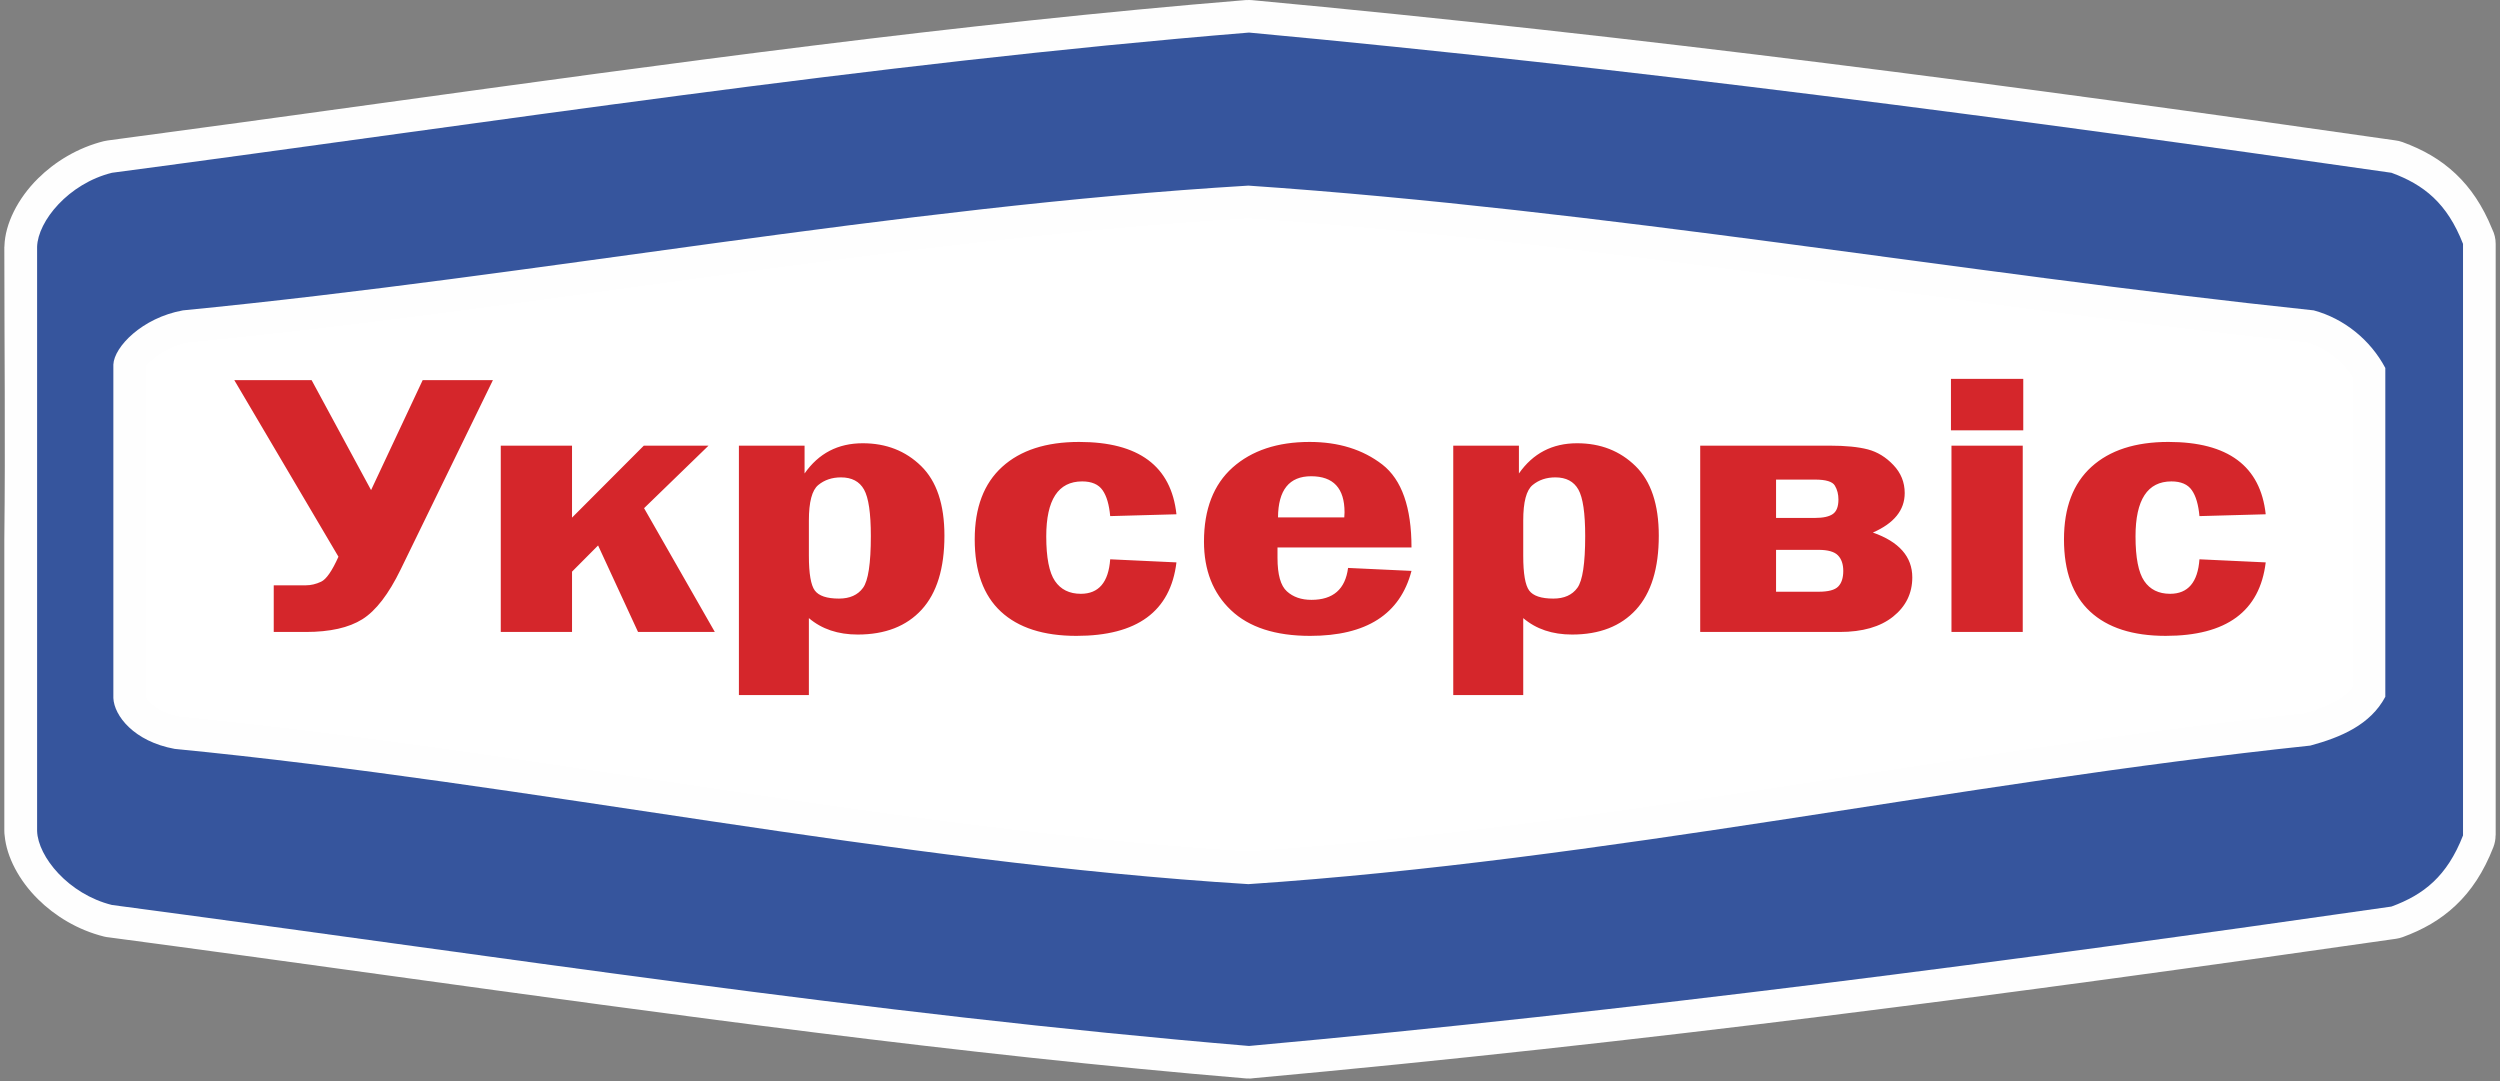
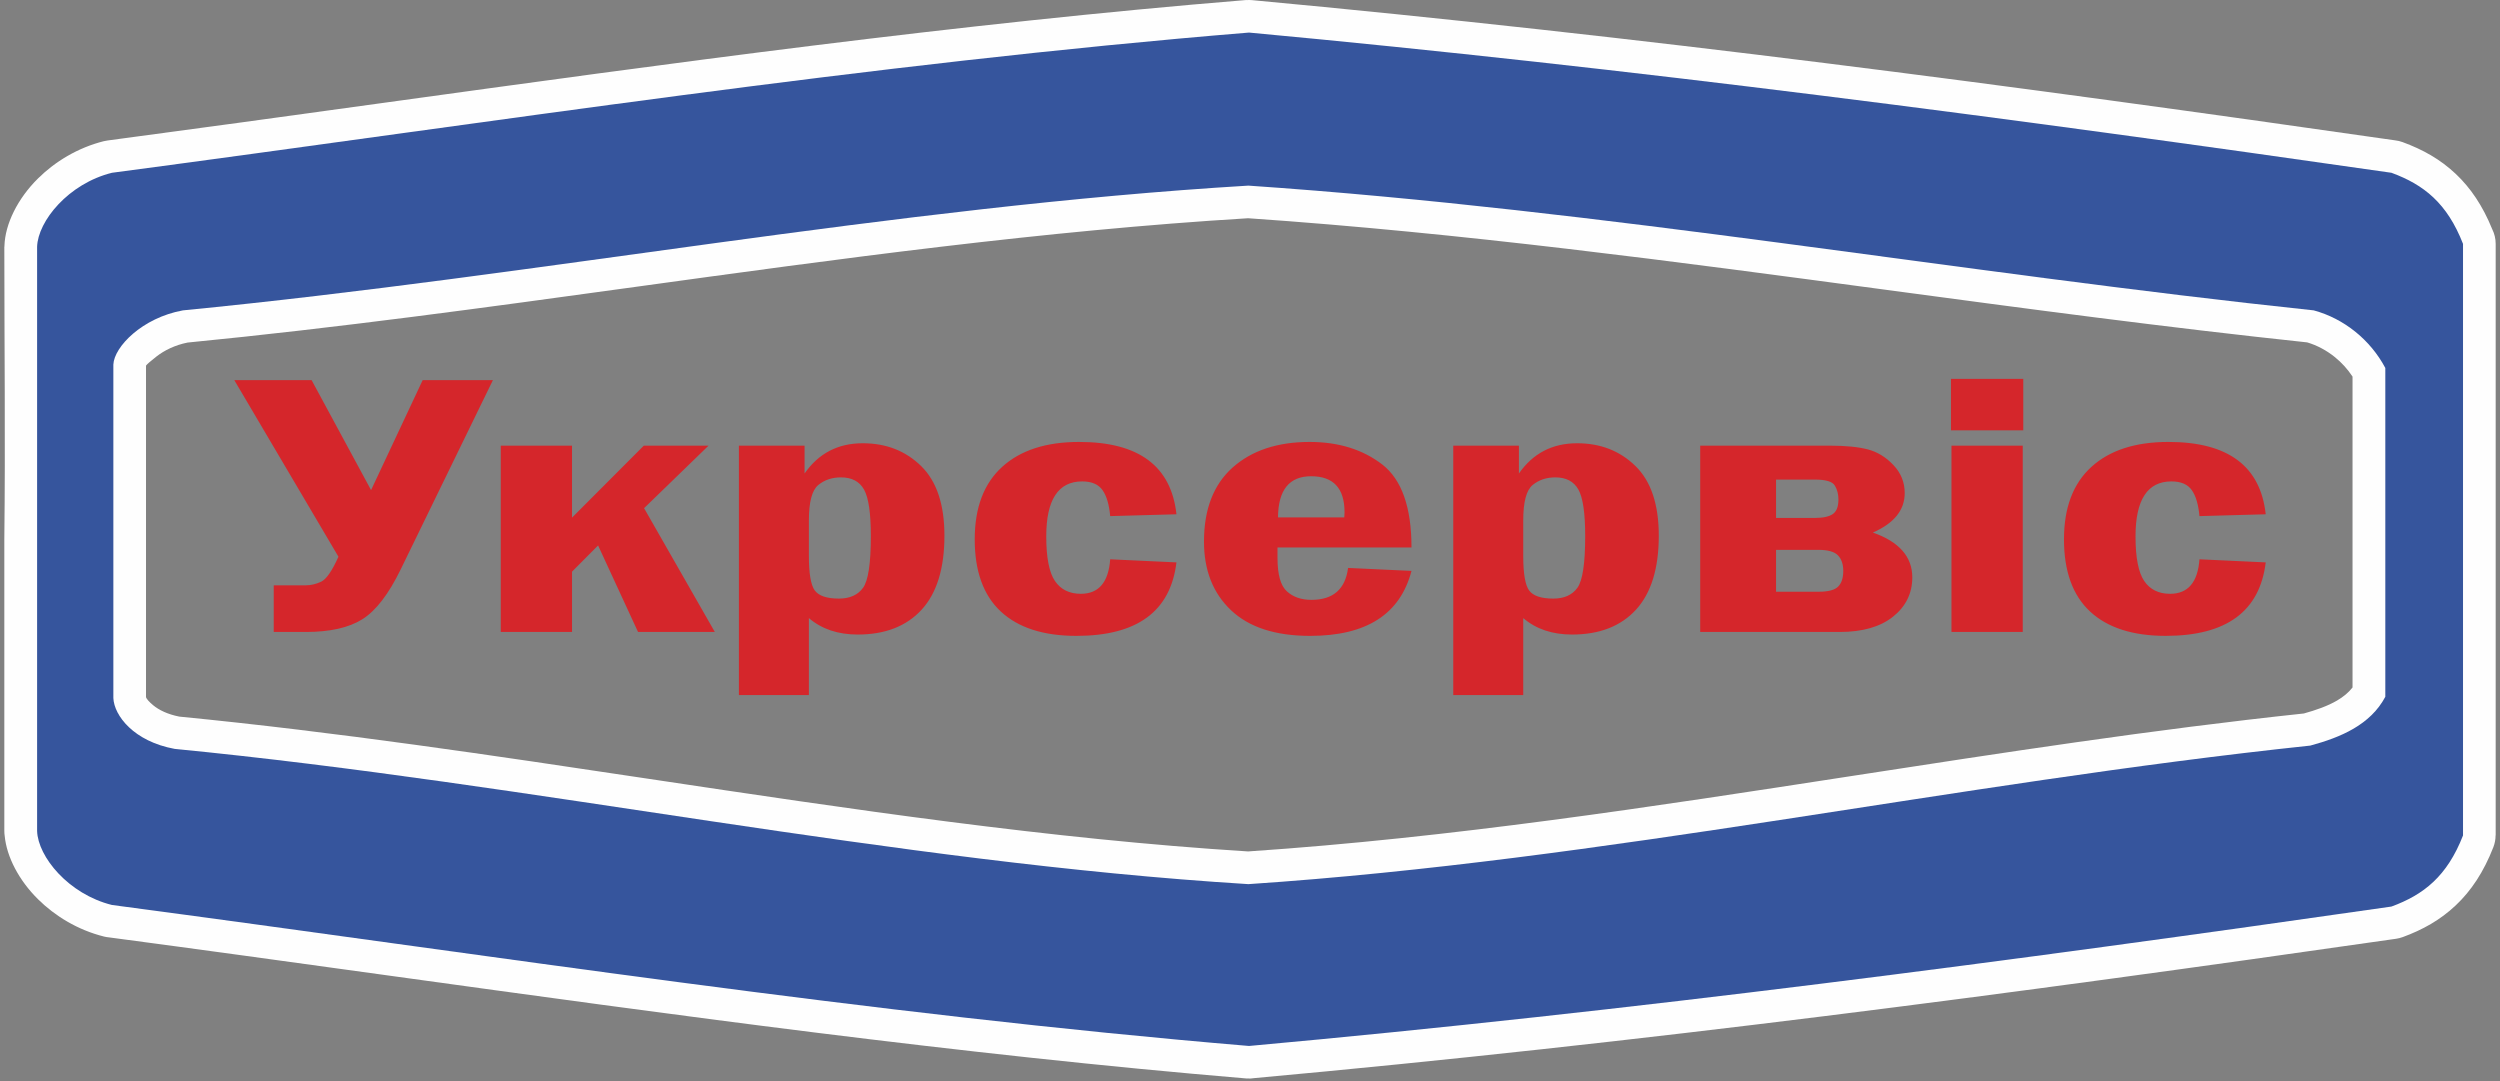
<svg xmlns="http://www.w3.org/2000/svg" width="289" height="125" viewBox="0 0 289 125" fill="none">
  <rect x="0" y="0" width="289" height="125" fill="#808080" stroke="none" />
-   <path fill-rule="evenodd" clip-rule="evenodd" d="M146.144 15.289L279.248 35.635L280.048 64.766L279.248 88.654L146.144 108.451L18.65 91.712L8.037 85.159V61.87V38.58L18.55 31.328L146.144 15.289Z" fill="white" stroke="#2B2A29" stroke-width="0.288" stroke-miterlimit="22.926" stroke-linecap="round" stroke-linejoin="round" />
  <path d="M39.125 64.357L27.086 43.947H36.023L42.896 56.656L48.86 43.947H56.979L46.317 65.828C44.93 68.68 43.454 70.602 41.888 71.585C40.322 72.567 38.137 73.055 35.355 73.055H31.644V67.662H35.355C35.943 67.662 36.532 67.523 37.12 67.246C37.718 66.97 38.387 66.002 39.125 64.357L39.125 64.357ZM57.888 51.517H66.126V59.837L74.425 51.517H81.906L74.455 58.745L82.634 73.055H73.757L69.139 63.054L66.127 66.082V73.055H57.888V51.517L57.888 51.517ZM85.417 51.517H93.008V54.734C94.634 52.405 96.868 51.24 99.731 51.24C102.444 51.24 104.688 52.121 106.483 53.876C108.279 55.63 109.176 58.316 109.176 61.926C109.176 65.703 108.299 68.557 106.543 70.478C104.788 72.392 102.324 73.353 99.152 73.353C96.868 73.353 94.993 72.72 93.506 71.454V80.348H85.417V51.517H85.417ZM93.507 64.248C93.507 66.308 93.736 67.647 94.195 68.266C94.654 68.884 95.582 69.197 96.988 69.197C98.234 69.197 99.162 68.782 99.76 67.96C100.369 67.137 100.669 65.136 100.669 61.97C100.669 59.32 100.409 57.53 99.88 56.59C99.352 55.652 98.464 55.185 97.217 55.185C96.19 55.185 95.312 55.477 94.594 56.067C93.865 56.663 93.507 58.032 93.507 60.171V64.248ZM135.998 59.451L128.338 59.662C128.218 58.344 127.929 57.34 127.46 56.67C126.991 55.994 126.203 55.651 125.096 55.651C122.333 55.651 120.947 57.77 120.947 62.006C120.947 64.466 121.286 66.191 121.954 67.166C122.622 68.149 123.62 68.644 124.946 68.644C127.011 68.644 128.148 67.312 128.338 64.655L135.998 65.012C135.31 70.675 131.459 73.507 124.428 73.507C120.628 73.507 117.715 72.567 115.7 70.697C113.685 68.826 112.678 66.046 112.678 62.348C112.678 58.679 113.735 55.892 115.85 53.97C117.965 52.048 120.927 51.088 124.747 51.088C131.639 51.088 135.39 53.876 135.998 59.451V59.451ZM163.169 63.287H147.679V64.481C147.679 66.416 148.038 67.712 148.766 68.36C149.484 69.015 150.431 69.343 151.599 69.343C154.112 69.343 155.518 68.113 155.837 65.653L163.169 65.995C161.862 71.002 157.962 73.507 151.449 73.507C147.439 73.507 144.387 72.517 142.302 70.537C140.217 68.564 139.18 65.922 139.18 62.603C139.18 58.868 140.288 56.015 142.492 54.043C144.706 52.078 147.669 51.088 151.389 51.088C154.741 51.088 157.543 51.961 159.798 53.701C162.042 55.448 163.169 58.643 163.169 63.287L163.169 63.287ZM155.399 59.815C155.418 59.553 155.429 59.356 155.429 59.218C155.429 56.445 154.142 55.054 151.569 55.054C149.035 55.054 147.758 56.642 147.738 59.815H155.399H155.399ZM167.997 51.517H175.587V54.734C177.213 52.405 179.447 51.24 182.31 51.24C185.023 51.24 187.268 52.121 189.063 53.876C190.858 55.63 191.756 58.316 191.756 61.926C191.756 65.703 190.878 68.557 189.122 70.478C187.367 72.392 184.904 73.353 181.731 73.353C179.447 73.353 177.572 72.72 176.086 71.454V80.348H167.996V51.517H167.997ZM176.086 64.248C176.086 66.308 176.316 67.647 176.774 68.266C177.233 68.884 178.161 69.197 179.567 69.197C180.814 69.197 181.742 68.782 182.34 67.96C182.948 67.137 183.248 65.136 183.248 61.97C183.248 59.32 182.989 57.53 182.46 56.59C181.931 55.652 181.044 55.185 179.797 55.185C178.769 55.185 177.892 55.477 177.174 56.067C176.445 56.663 176.086 58.032 176.086 60.171V64.248ZM196.544 73.055V51.517H211.505C213.351 51.517 214.827 51.662 215.935 51.954C217.031 52.245 218.019 52.849 218.877 53.759C219.744 54.669 220.184 55.746 220.184 56.998C220.184 58.97 218.957 60.492 216.503 61.562C219.535 62.624 221.061 64.357 221.061 66.745C221.061 68.593 220.313 70.107 218.837 71.286C217.36 72.465 215.306 73.055 212.672 73.055H196.544L196.544 73.055ZM205.312 59.873H209.81C210.757 59.873 211.456 59.72 211.885 59.414C212.313 59.109 212.523 58.556 212.523 57.741C212.523 57.144 212.393 56.612 212.114 56.146C211.845 55.673 211.077 55.44 209.81 55.44H205.312V59.873H205.312ZM205.312 68.404H210.219C211.347 68.404 212.104 68.207 212.493 67.807C212.883 67.414 213.082 66.81 213.082 65.995C213.082 65.216 212.872 64.611 212.463 64.196C212.055 63.775 211.306 63.563 210.219 63.563H205.312V68.404ZM233.889 49.748H225.53V43.794H233.889V49.748ZM225.59 51.517H233.829V73.055H225.59V51.517ZM261.917 59.451L254.257 59.662C254.137 58.344 253.848 57.34 253.379 56.67C252.91 55.993 252.122 55.651 251.015 55.651C248.252 55.651 246.866 57.77 246.866 62.006C246.866 64.466 247.205 66.191 247.873 67.166C248.541 68.149 249.539 68.644 250.865 68.644C252.93 68.644 254.067 67.312 254.257 64.655L261.917 65.012C261.229 70.675 257.379 73.506 250.346 73.506C246.547 73.506 243.634 72.567 241.619 70.697C239.604 68.826 238.596 66.045 238.596 62.348C238.596 58.679 239.654 55.892 241.769 53.97C243.884 52.048 246.845 51.087 250.666 51.087C257.558 51.087 261.309 53.876 261.917 59.451V59.451Z" fill="#D5262B" />
  <path d="M0.5 62.296C0.632 51.069 0.5 39.755 0.5 28.518H0.513C0.513 28.479 0.514 28.439 0.515 28.4C0.596 25.899 2.025 22.97 4.398 20.625C6.337 18.709 8.967 17.075 12.036 16.312L12.037 16.315C12.171 16.282 12.309 16.256 12.45 16.238C22.255 14.938 33.11 13.44 43.94 11.944C77.411 7.323 110.628 2.737 144.085 0.001L144.086 0.011C144.294 -0.005 144.506 -0.004 144.72 0.015C167.13 2.097 189.143 4.565 210.923 7.287C232.713 10.01 254.72 13.042 276.87 16.223C277.163 16.256 277.456 16.324 277.745 16.43C280.055 17.278 282.081 18.399 283.882 20.1C285.593 21.715 286.994 23.77 288.105 26.505C288.357 27.011 288.5 27.582 288.5 28.186V96.575H288.488C288.488 97.026 288.407 97.485 288.234 97.931C287.103 100.83 285.661 102.982 283.882 104.661C282.081 106.363 280.055 107.483 277.745 108.332L277.745 108.331C277.501 108.42 277.244 108.485 276.977 108.523C254.795 111.709 232.751 114.746 210.923 117.463C189.23 120.163 167.32 122.597 145.034 124.626C144.723 124.68 144.4 124.696 144.07 124.669C110.879 121.886 77.876 117.326 44.625 112.731C33.636 111.212 22.62 109.69 12.615 108.363C12.423 108.347 12.229 108.315 12.036 108.268C8.967 107.505 6.337 105.87 4.398 103.954C2.17 101.753 0.775 99.038 0.545 96.645C0.515 96.454 0.5 96.26 0.5 96.061V62.296L0.5 62.296ZM8.064 62.289L8.064 96.061L8.064 96.093C8.163 96.743 8.76 97.671 9.716 98.617C10.739 99.627 12.106 100.491 13.689 100.916C25.081 102.427 35.383 103.85 45.66 105.27C78.602 109.823 111.3 114.341 144.438 117.128C166.074 115.157 187.95 112.718 210.007 109.973C232.023 107.233 253.793 104.238 275.491 101.123C276.773 100.622 277.849 100.021 278.712 99.206C279.556 98.409 280.292 97.335 280.936 95.862V28.899C280.292 27.426 279.556 26.352 278.712 25.555C277.849 24.74 276.773 24.138 275.491 23.637C253.797 20.523 232.027 17.528 210.007 14.776C187.93 12.017 166.048 9.555 144.423 7.54C111.092 10.276 78.159 14.822 44.974 19.404C34.932 20.791 24.865 22.181 13.689 23.663C12.105 24.088 10.739 24.952 9.716 25.962C8.744 26.923 8.144 27.867 8.059 28.518H8.064L8.064 62.289V62.289ZM279.517 61.859V80.543C279.517 81.294 279.297 81.994 278.918 82.582C277.7 84.743 275.971 86.301 273.973 87.47C272.092 88.57 270.054 89.283 268.035 89.828C267.775 89.897 267.515 89.938 267.257 89.951C249.732 91.81 232.489 94.471 215.263 97.129C191.782 100.752 168.333 104.371 144.556 105.961C144.347 105.975 144.14 105.971 143.939 105.952C120.534 104.499 97.168 100.991 73.788 97.481C55.668 94.761 37.541 92.039 19.835 90.312C19.725 90.301 19.616 90.286 19.51 90.267L19.51 90.267C16.705 89.754 14.497 88.637 12.885 87.3C10.586 85.395 9.422 82.927 9.33 80.851C9.328 80.796 9.327 80.742 9.327 80.688H9.315V42.137C9.315 41.881 9.341 41.632 9.389 41.39C9.702 39.38 11.155 37.071 13.437 35.293C15.244 33.885 17.654 32.686 20.456 32.173C20.587 32.149 20.719 32.133 20.85 32.123C37.962 30.451 55.165 28.081 72.337 25.714C96.219 22.423 120.04 19.141 144.083 17.694C144.242 17.684 144.4 17.685 144.555 17.695V17.694C169.576 19.404 194.342 22.729 219.137 26.057C235.33 28.23 251.536 30.405 267.845 32.129C268.047 32.15 268.244 32.186 268.434 32.237L268.436 32.233C270.699 32.844 272.807 33.94 274.624 35.402C276.44 36.863 277.969 38.695 279.074 40.779C279.37 41.34 279.51 41.941 279.509 42.533H279.517V61.859V61.859ZM271.953 79.471V43.537C271.391 42.677 270.693 41.911 269.897 41.27C268.948 40.507 267.866 39.925 266.712 39.58C250.448 37.854 234.284 35.685 218.133 33.517C193.597 30.224 169.092 26.934 144.275 25.228C120.606 26.666 97.018 29.916 73.371 33.175C56.266 35.532 39.13 37.893 21.682 39.6C20.227 39.889 18.994 40.505 18.076 41.22C17.389 41.756 16.962 42.133 16.879 42.264V80.6C16.943 80.793 17.212 81.116 17.701 81.521C18.382 82.086 19.38 82.574 20.735 82.841C38.995 84.629 56.957 87.326 74.91 90.021C98.159 93.511 121.394 96.999 144.28 98.426C167.843 96.838 190.961 93.271 214.11 89.698C231.47 87.02 248.849 84.338 266.325 82.479C267.728 82.09 269.074 81.619 270.162 80.983C270.863 80.572 271.479 80.08 271.953 79.471L271.953 79.471Z" fill="#FEFEFE" />
  <path fill-rule="evenodd" clip-rule="evenodd" d="M4.289 62.301V96.066C4.386 99.028 7.904 103.363 12.944 104.616C57.074 110.465 100.454 117.231 144.388 120.914C188.547 116.903 232.432 111.12 276.452 104.798C280.197 103.423 282.888 101.288 284.725 96.58V62.385V28.191C282.888 23.483 280.197 21.348 276.452 19.973C232.432 13.65 188.547 7.868 144.388 3.765C100.454 7.358 57.074 14.124 12.944 19.973C7.904 21.226 4.386 25.561 4.289 28.523V62.288V62.301V62.301ZM275.742 61.864V80.548C274.022 83.793 270.574 85.244 267.067 86.191C225.841 90.549 185.668 99.441 144.311 102.206C103.166 99.667 61.525 90.604 20.196 86.572C15.476 85.708 13.195 82.735 13.104 80.693V61.8V42.141C13.194 40.1 16.422 36.742 21.143 35.879C62.472 31.847 103.166 23.934 144.311 21.458C185.668 24.286 226.242 31.521 267.468 35.879C270.975 36.827 274.022 39.293 275.742 42.538V61.863L275.742 61.864Z" fill="#36559D" />
</svg>